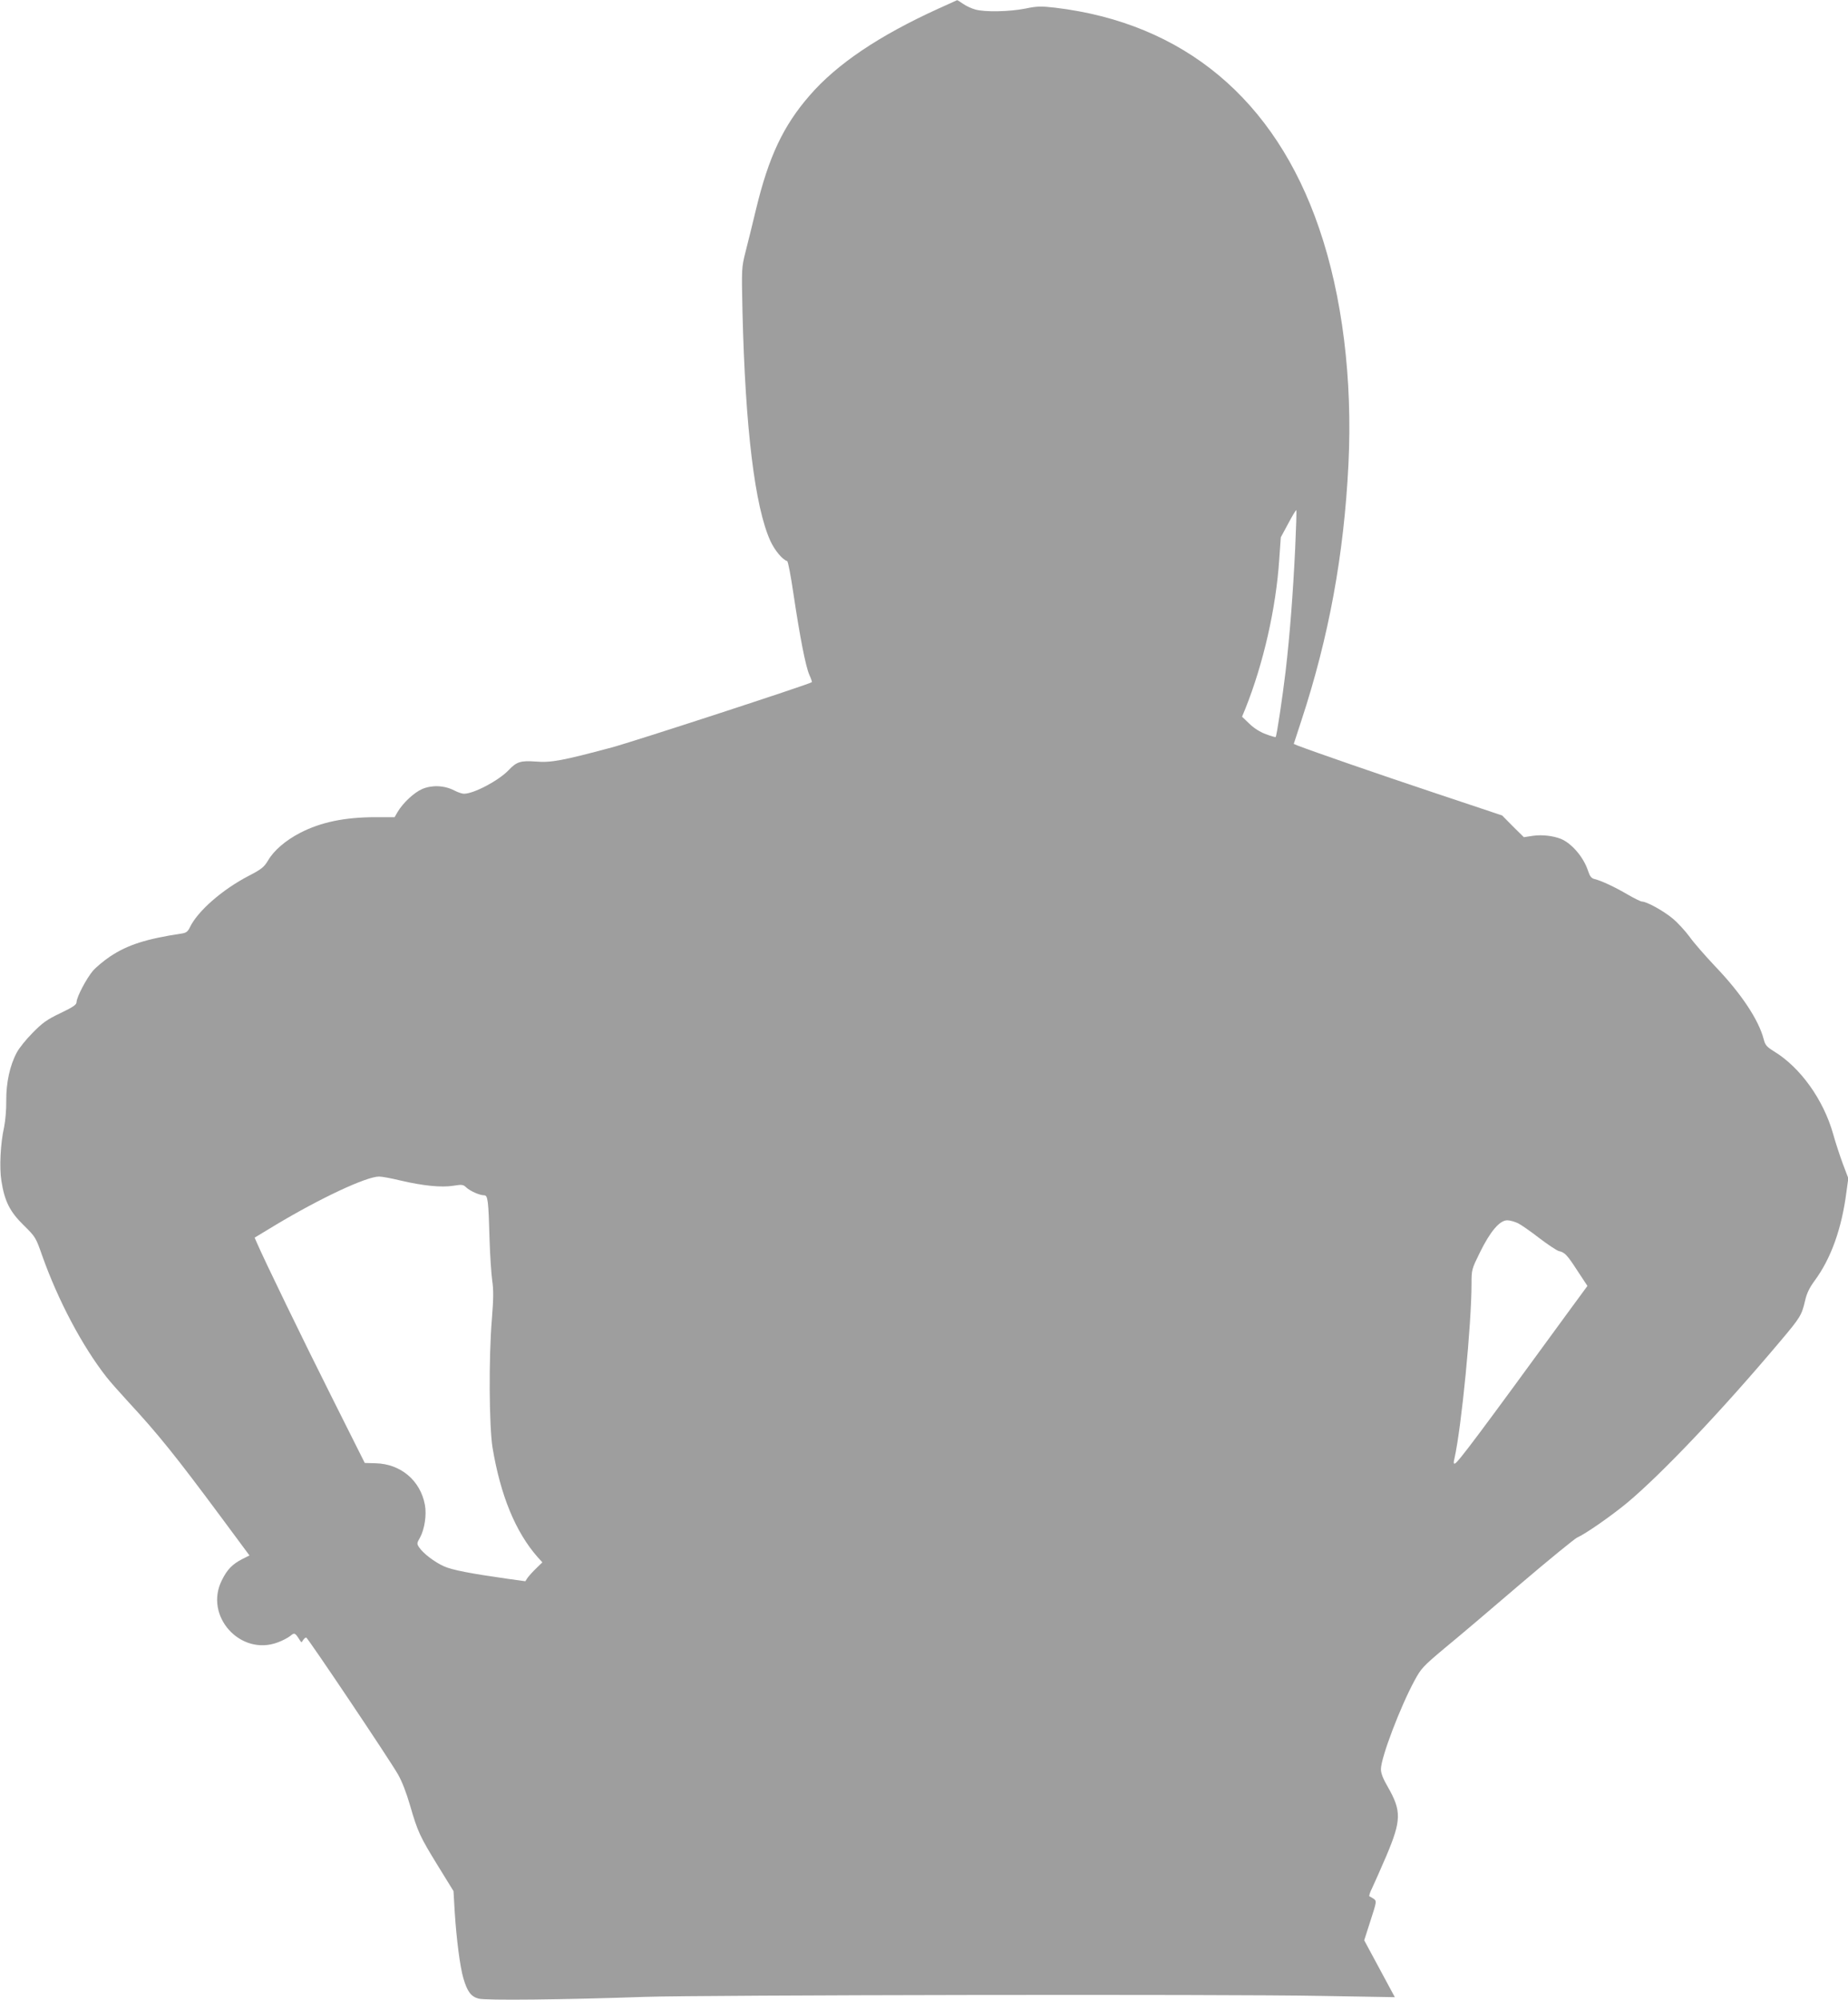
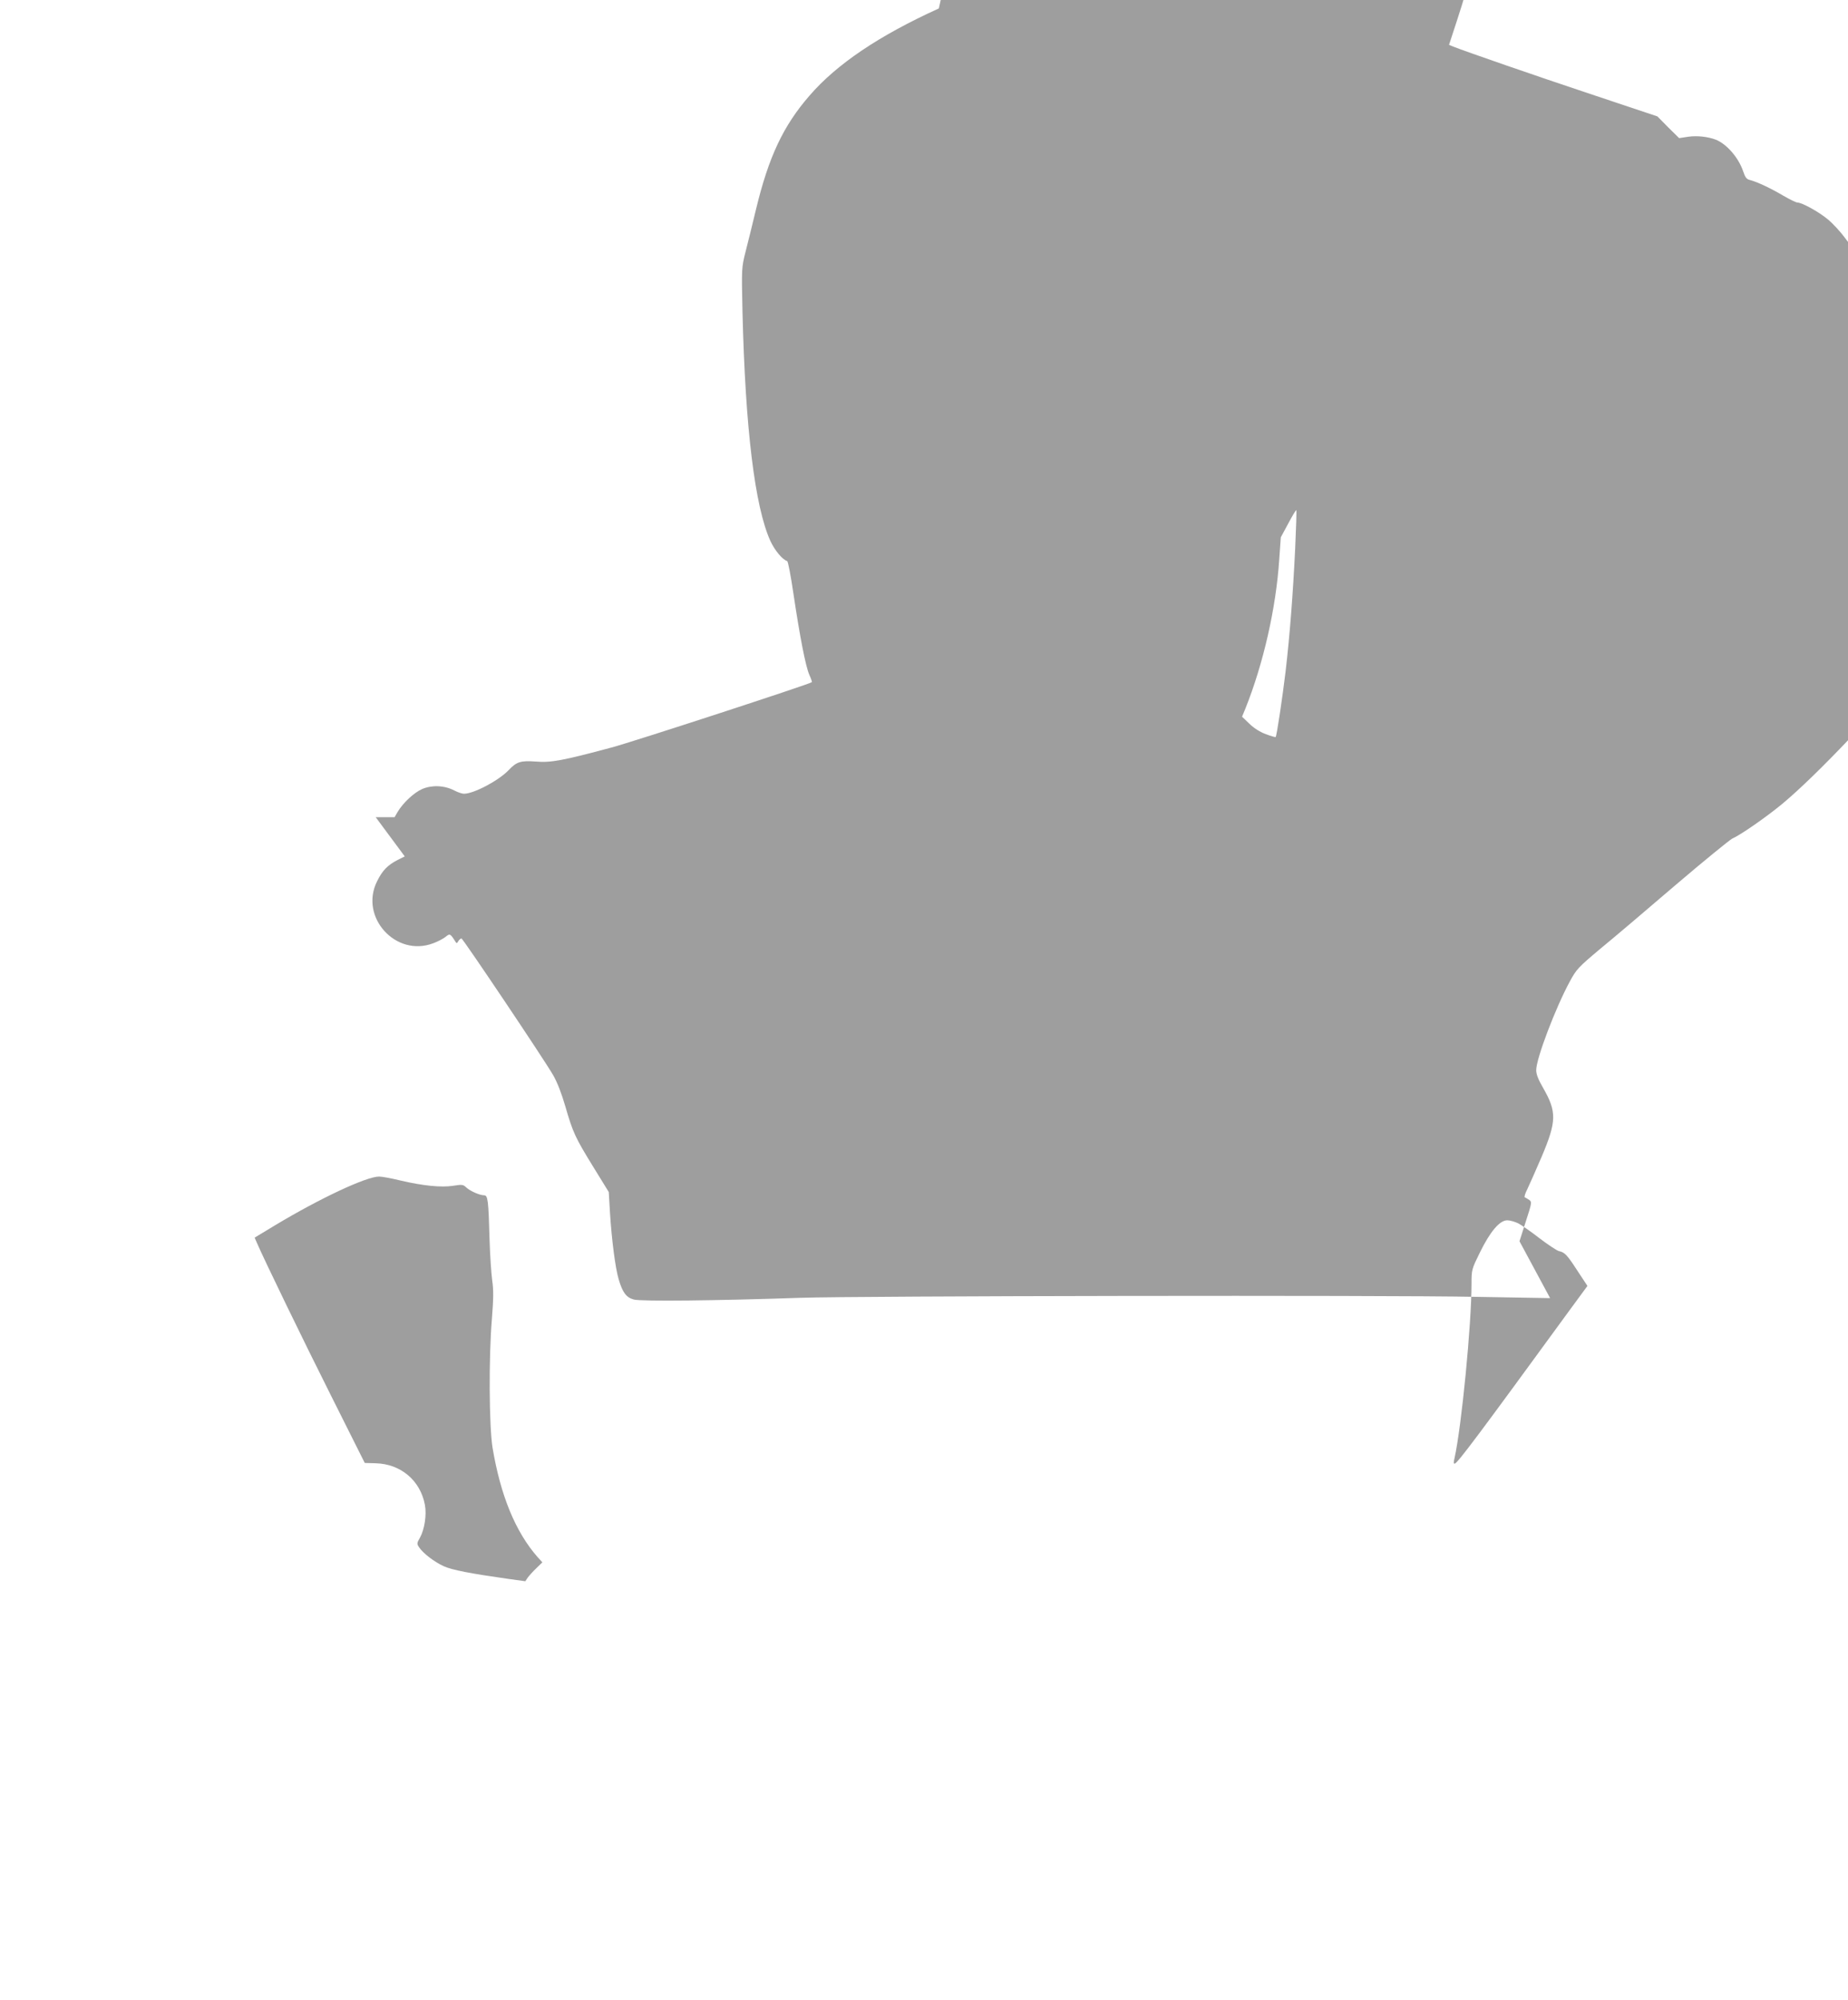
<svg xmlns="http://www.w3.org/2000/svg" version="1.0" width="1183pt" height="1280pt" viewBox="0 0 1183 1280" preserveAspectRatio="xMidYMid meet">
  <g transform="translate(0,1280) scale(0.1,-0.1)" fill="#9e9e9e" stroke="none">
-     <path d="M6010 12746 c-383 -174 -653 -356 -827 -557 -169 -194 -262 -392 -343 -727 -22 -92 -52 -214 -67 -272 -26 -104 -26 -105 -20 -385 18 -746 79 -1249 179 -1468 28 -60 76 -118 107 -128 6 -2 24 -98 41 -214 41 -274 77 -459 101 -514 11 -24 18 -45 16 -47 -12 -12 -1146 -382 -1282 -418 -317 -85 -389 -98 -485 -90 -97 7 -123 -1 -174 -55 -64 -67 -223 -151 -286 -151 -12 0 -39 9 -62 21 -64 33 -143 36 -206 9 -52 -23 -122 -88 -157 -147 l-19 -33 -121 0 c-199 0 -352 -32 -485 -101 -92 -48 -166 -111 -204 -176 -26 -43 -42 -56 -123 -98 -170 -88 -329 -227 -378 -331 -12 -25 -23 -34 -48 -38 -233 -35 -350 -73 -463 -148 -40 -27 -89 -68 -109 -91 -41 -48 -105 -169 -105 -201 -1 -17 -22 -31 -103 -70 -86 -41 -114 -61 -177 -125 -42 -42 -88 -99 -103 -128 -44 -82 -68 -193 -67 -308 1 -57 -6 -130 -14 -170 -23 -102 -31 -257 -17 -343 20 -129 54 -197 142 -283 76 -75 78 -78 119 -195 101 -285 256 -579 413 -779 21 -27 85 -99 141 -160 187 -202 302 -345 587 -729 l186 -251 -46 -23 c-64 -33 -97 -67 -131 -136 -115 -229 120 -488 359 -397 28 10 62 28 78 40 29 24 31 23 64 -29 8 -13 10 -13 19 3 6 9 15 17 20 17 9 0 525 -768 587 -875 26 -45 54 -117 78 -200 49 -169 63 -199 180 -389 l98 -159 8 -136 c11 -172 34 -350 55 -421 25 -86 49 -118 97 -131 45 -13 544 -7 1067 11 358 12 3727 18 4332 6 l467 -8 -98 182 -98 182 40 125 c39 120 40 126 23 139 -11 7 -23 15 -29 17 -5 1 2 25 16 52 13 28 55 121 92 208 96 227 97 287 10 439 -32 55 -45 89 -45 115 0 74 124 400 216 569 41 76 54 90 191 205 82 67 299 251 483 409 184 157 349 291 365 299 53 23 217 137 320 222 223 186 612 596 983 1037 127 150 136 166 157 257 11 48 28 83 61 128 105 142 174 334 204 569 l12 87 -36 95 c-19 52 -47 137 -61 188 -62 220 -210 427 -380 530 -46 29 -55 39 -65 78 -32 123 -144 292 -310 465 -63 67 -137 151 -163 188 -27 37 -76 91 -110 119 -59 49 -166 108 -196 108 -8 0 -48 20 -90 44 -81 48 -169 89 -213 100 -21 5 -30 16 -43 55 -29 87 -105 175 -175 203 -50 19 -118 27 -176 19 l-59 -9 -70 69 -69 70 -431 144 c-366 122 -781 266 -877 303 l-26 11 49 150 c176 536 272 1058 301 1638 27 546 -39 1080 -188 1513 -282 825 -867 1313 -1691 1411 -89 10 -113 10 -190 -6 -101 -20 -259 -23 -319 -6 -23 6 -58 22 -78 36 -20 14 -38 25 -39 24 -1 0 -54 -24 -117 -53z m2281 -3458 c-14 -289 -34 -550 -61 -783 -20 -167 -57 -416 -64 -422 -2 -2 -30 6 -62 18 -38 14 -76 38 -106 67 l-47 45 21 51 c115 287 196 641 217 954 l10 143 48 89 c26 49 49 87 51 85 3 -2 -1 -113 -7 -247z m-5729 -4043 c144 -34 263 -46 339 -34 56 9 64 8 83 -10 25 -24 87 -51 115 -51 24 0 28 -30 35 -286 3 -99 11 -216 17 -260 9 -61 8 -117 -2 -244 -21 -248 -18 -687 4 -825 51 -305 146 -538 288 -700 l31 -34 -39 -38 c-22 -21 -46 -48 -55 -60 l-15 -23 -109 15 c-240 34 -361 57 -413 81 -60 27 -133 83 -158 121 -15 22 -15 27 5 61 30 54 44 147 32 211 -29 156 -155 262 -315 266 l-70 2 -210 419 c-181 360 -437 888 -481 991 l-14 32 134 81 c285 171 581 310 663 310 17 0 78 -11 135 -25z m7156 -274 c20 -10 82 -53 136 -95 55 -42 111 -79 125 -83 38 -8 53 -24 121 -129 l62 -94 -108 -147 c-593 -813 -722 -985 -741 -990 -8 -3 -9 7 -2 34 45 201 109 858 109 1118 0 89 1 92 54 200 66 134 126 205 175 205 17 0 48 -9 69 -19z" />
+     <path d="M6010 12746 c-383 -174 -653 -356 -827 -557 -169 -194 -262 -392 -343 -727 -22 -92 -52 -214 -67 -272 -26 -104 -26 -105 -20 -385 18 -746 79 -1249 179 -1468 28 -60 76 -118 107 -128 6 -2 24 -98 41 -214 41 -274 77 -459 101 -514 11 -24 18 -45 16 -47 -12 -12 -1146 -382 -1282 -418 -317 -85 -389 -98 -485 -90 -97 7 -123 -1 -174 -55 -64 -67 -223 -151 -286 -151 -12 0 -39 9 -62 21 -64 33 -143 36 -206 9 -52 -23 -122 -88 -157 -147 l-19 -33 -121 0 l186 -251 -46 -23 c-64 -33 -97 -67 -131 -136 -115 -229 120 -488 359 -397 28 10 62 28 78 40 29 24 31 23 64 -29 8 -13 10 -13 19 3 6 9 15 17 20 17 9 0 525 -768 587 -875 26 -45 54 -117 78 -200 49 -169 63 -199 180 -389 l98 -159 8 -136 c11 -172 34 -350 55 -421 25 -86 49 -118 97 -131 45 -13 544 -7 1067 11 358 12 3727 18 4332 6 l467 -8 -98 182 -98 182 40 125 c39 120 40 126 23 139 -11 7 -23 15 -29 17 -5 1 2 25 16 52 13 28 55 121 92 208 96 227 97 287 10 439 -32 55 -45 89 -45 115 0 74 124 400 216 569 41 76 54 90 191 205 82 67 299 251 483 409 184 157 349 291 365 299 53 23 217 137 320 222 223 186 612 596 983 1037 127 150 136 166 157 257 11 48 28 83 61 128 105 142 174 334 204 569 l12 87 -36 95 c-19 52 -47 137 -61 188 -62 220 -210 427 -380 530 -46 29 -55 39 -65 78 -32 123 -144 292 -310 465 -63 67 -137 151 -163 188 -27 37 -76 91 -110 119 -59 49 -166 108 -196 108 -8 0 -48 20 -90 44 -81 48 -169 89 -213 100 -21 5 -30 16 -43 55 -29 87 -105 175 -175 203 -50 19 -118 27 -176 19 l-59 -9 -70 69 -69 70 -431 144 c-366 122 -781 266 -877 303 l-26 11 49 150 c176 536 272 1058 301 1638 27 546 -39 1080 -188 1513 -282 825 -867 1313 -1691 1411 -89 10 -113 10 -190 -6 -101 -20 -259 -23 -319 -6 -23 6 -58 22 -78 36 -20 14 -38 25 -39 24 -1 0 -54 -24 -117 -53z m2281 -3458 c-14 -289 -34 -550 -61 -783 -20 -167 -57 -416 -64 -422 -2 -2 -30 6 -62 18 -38 14 -76 38 -106 67 l-47 45 21 51 c115 287 196 641 217 954 l10 143 48 89 c26 49 49 87 51 85 3 -2 -1 -113 -7 -247z m-5729 -4043 c144 -34 263 -46 339 -34 56 9 64 8 83 -10 25 -24 87 -51 115 -51 24 0 28 -30 35 -286 3 -99 11 -216 17 -260 9 -61 8 -117 -2 -244 -21 -248 -18 -687 4 -825 51 -305 146 -538 288 -700 l31 -34 -39 -38 c-22 -21 -46 -48 -55 -60 l-15 -23 -109 15 c-240 34 -361 57 -413 81 -60 27 -133 83 -158 121 -15 22 -15 27 5 61 30 54 44 147 32 211 -29 156 -155 262 -315 266 l-70 2 -210 419 c-181 360 -437 888 -481 991 l-14 32 134 81 c285 171 581 310 663 310 17 0 78 -11 135 -25z m7156 -274 c20 -10 82 -53 136 -95 55 -42 111 -79 125 -83 38 -8 53 -24 121 -129 l62 -94 -108 -147 c-593 -813 -722 -985 -741 -990 -8 -3 -9 7 -2 34 45 201 109 858 109 1118 0 89 1 92 54 200 66 134 126 205 175 205 17 0 48 -9 69 -19z" />
  </g>
</svg>